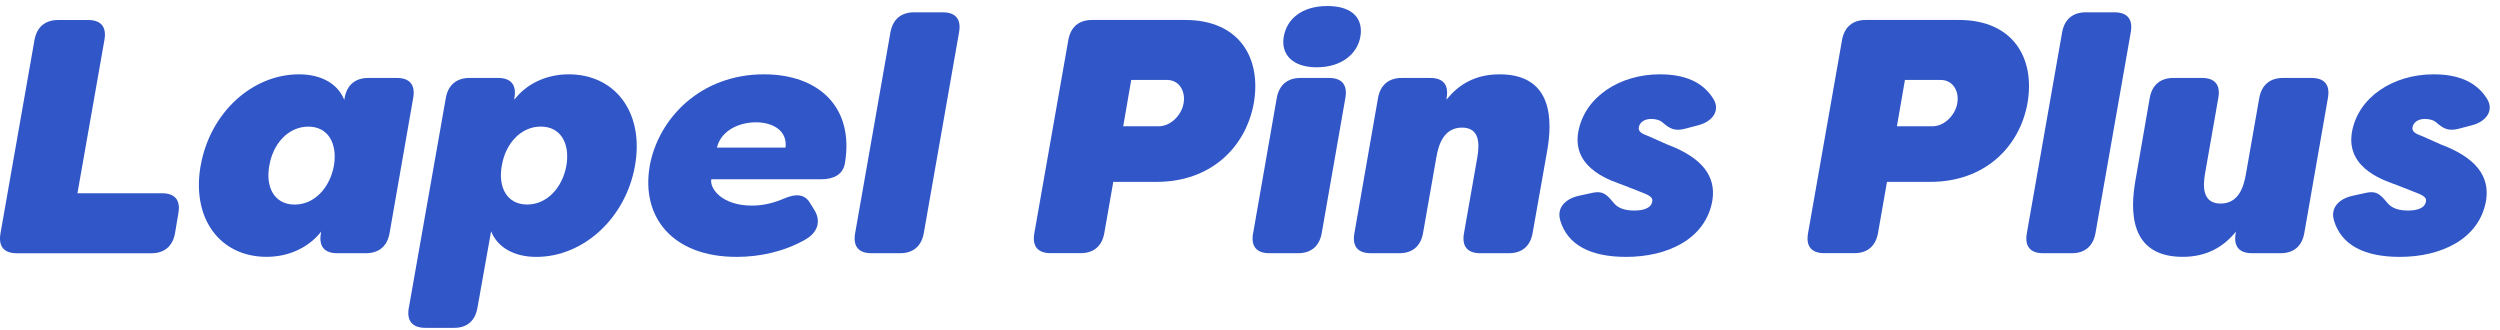
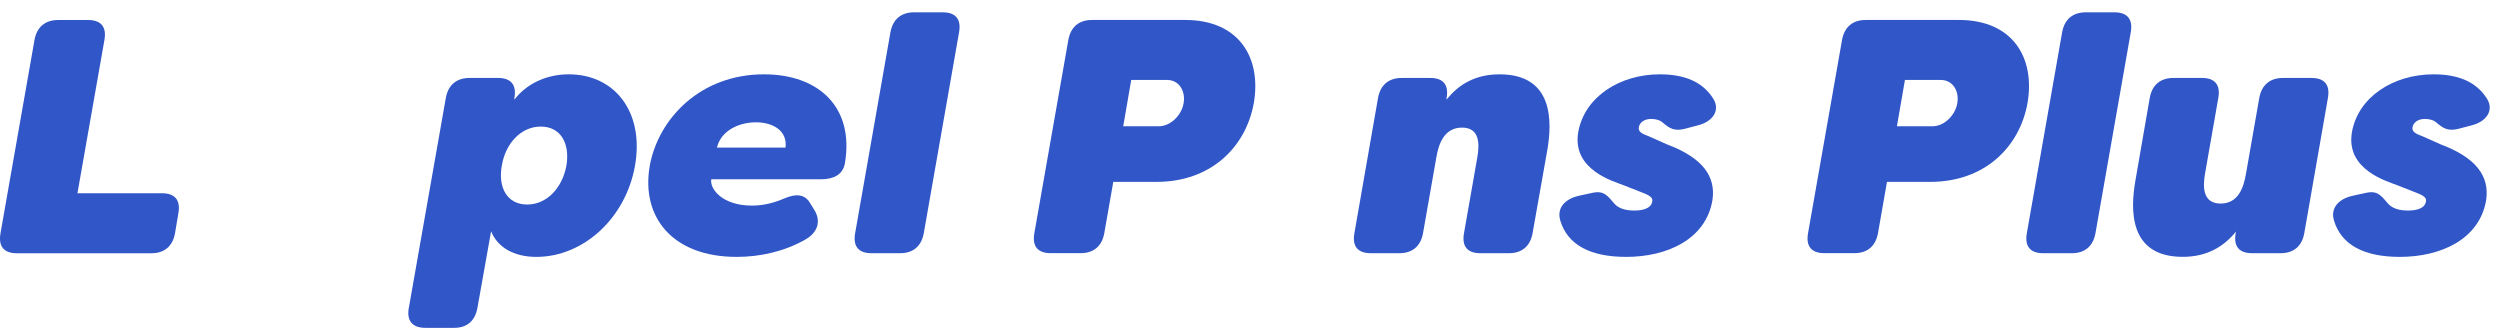
<svg xmlns="http://www.w3.org/2000/svg" width="212" height="28" viewBox="0 0 212 28" fill="none">
  <g id="Group">
    <path id="Vector" d="M0.043 19.776L2.925 3.393C3.123 2.29 3.827 1.697 4.93 1.697H7.472C8.575 1.697 9.053 2.29 8.855 3.393L6.567 16.388H13.742C14.845 16.388 15.323 16.981 15.126 18.084L14.841 19.78C14.643 20.883 13.936 21.476 12.836 21.476H1.427C0.324 21.476 -0.154 20.883 0.043 19.78V19.776Z" fill="#3056C7" />
-     <path id="Vector_2" d="M17.019 14.043C17.81 9.552 21.395 6.303 25.353 6.303C27.274 6.303 28.658 7.121 29.195 8.477L29.223 8.307C29.421 7.204 30.128 6.611 31.227 6.611H33.655C34.758 6.611 35.236 7.204 35.038 8.307L33.034 19.776C32.837 20.879 32.129 21.472 31.03 21.472H28.599C27.495 21.472 27.017 20.879 27.215 19.776L27.242 19.633C26.199 20.962 24.53 21.78 22.609 21.78C18.656 21.78 16.224 18.53 17.015 14.039L17.019 14.043ZM28.318 14.043C28.626 12.177 27.835 10.738 26.143 10.738C24.451 10.738 23.151 12.177 22.838 14.043C22.498 15.909 23.289 17.348 24.985 17.348C26.681 17.348 27.978 15.909 28.318 14.043Z" fill="#3056C7" />
    <path id="Vector_3" d="M34.671 26.101L37.806 8.307C38.004 7.204 38.711 6.611 39.81 6.611H42.238C43.341 6.611 43.819 7.204 43.621 8.307V8.449C44.637 7.121 46.306 6.303 48.227 6.303C52.18 6.303 54.639 9.552 53.849 14.043C53.058 18.534 49.441 21.784 45.487 21.784C43.566 21.784 42.182 20.966 41.645 19.61L40.486 26.105C40.289 27.208 39.609 27.801 38.51 27.801H36.078C34.975 27.801 34.469 27.208 34.667 26.105L34.671 26.101ZM48.033 14.039C48.346 12.173 47.555 10.734 45.859 10.734C44.163 10.734 42.866 12.173 42.554 14.039C42.214 15.905 43.005 17.344 44.7 17.344C46.397 17.344 47.693 15.905 48.033 14.039Z" fill="#3056C7" />
    <path id="Vector_4" d="M55.09 14.099C55.825 10.031 59.411 6.303 64.78 6.303C69.468 6.303 72.461 9.129 71.643 13.873C71.473 14.806 70.682 15.202 69.638 15.202H60.316C60.174 16.02 61.249 17.435 63.764 17.435C64.444 17.435 65.373 17.321 66.476 16.842C67.519 16.392 68.282 16.447 68.737 17.293L69.105 17.886C69.587 18.732 69.389 19.665 68.341 20.286C66.476 21.361 64.388 21.784 62.467 21.784C56.987 21.784 54.359 18.364 55.094 14.103L55.09 14.099ZM66.614 12.517C66.784 11.078 65.539 10.371 64.1 10.371C62.661 10.371 61.135 11.078 60.795 12.517H66.614Z" fill="#3056C7" />
    <path id="Vector_5" d="M72.516 19.776L75.509 2.741C75.707 1.638 76.414 1.045 77.513 1.045H79.945C81.048 1.045 81.526 1.638 81.328 2.741L78.336 19.776C78.138 20.879 77.43 21.472 76.331 21.472H73.9C72.797 21.472 72.319 20.879 72.516 19.776Z" fill="#3056C7" />
    <path id="Vector_6" d="M106.325 8.73C105.645 12.514 102.653 15.423 98.079 15.423H94.406L93.643 19.772C93.445 20.875 92.738 21.468 91.639 21.468H89.097C87.994 21.468 87.515 20.875 87.713 19.772L90.595 3.389C90.793 2.286 91.5 1.693 92.599 1.693H100.506C105.112 1.693 106.974 4.943 106.325 8.726V8.73ZM98.98 6.781H95.928L95.248 10.707H98.272C99.288 10.707 100.194 9.746 100.364 8.785C100.561 7.742 99.996 6.781 98.98 6.781Z" fill="#3056C7" />
-     <path id="Vector_7" d="M106.266 19.776L108.27 8.307C108.468 7.204 109.176 6.611 110.275 6.611H112.702C113.805 6.611 114.283 7.204 114.086 8.307L112.081 19.776C111.884 20.879 111.176 21.472 110.077 21.472H107.646C106.543 21.472 106.064 20.879 106.262 19.776H106.266ZM108.863 3.108C109.116 1.638 110.362 0.511 112.564 0.511C114.766 0.511 115.616 1.642 115.359 3.108C115.106 4.579 113.75 5.706 111.658 5.706C109.567 5.706 108.606 4.575 108.863 3.108Z" fill="#3056C7" />
    <path id="Vector_8" d="M114.853 19.776L116.857 8.307C117.055 7.204 117.762 6.611 118.861 6.611H121.289C122.392 6.611 122.87 7.204 122.672 8.307V8.449C123.716 7.121 125.159 6.303 127.163 6.303C131.769 6.303 131.627 10.343 131.204 12.77L129.962 19.776C129.765 20.879 129.057 21.472 127.958 21.472H125.531C124.428 21.472 123.949 20.879 124.147 19.776L125.278 13.336C125.475 12.177 125.475 10.821 123.977 10.821C122.479 10.821 122 12.177 121.803 13.336L120.672 19.776C120.474 20.879 119.767 21.472 118.668 21.472H116.236C115.133 21.472 114.655 20.879 114.853 19.776Z" fill="#3056C7" />
    <path id="Vector_9" d="M132.307 18.673C131.998 17.629 132.73 16.866 133.86 16.609L135.019 16.356C136.035 16.131 136.319 16.609 136.94 17.317C137.335 17.712 137.901 17.854 138.608 17.854C139.454 17.854 140.02 17.601 140.107 17.119C140.162 16.834 140.079 16.637 139.261 16.328L137.679 15.708C136.916 15.395 133.271 14.435 133.837 11.189C134.374 8.224 137.339 6.303 140.755 6.303C142.787 6.303 144.372 6.896 145.301 8.394C145.894 9.382 145.218 10.315 144.001 10.624L142.925 10.908C141.993 11.161 141.569 10.881 141.004 10.398C140.751 10.173 140.383 10.086 140.016 10.086C139.395 10.086 139.027 10.426 138.972 10.794C138.917 11.161 139.197 11.331 139.818 11.557L141.344 12.237C144.368 13.367 145.523 14.949 145.214 16.981C144.649 20.313 141.344 21.784 137.897 21.784C134.904 21.784 132.927 20.796 132.303 18.677L132.307 18.673Z" fill="#3056C7" />
    <path id="Vector_10" d="M171.935 8.73C171.255 12.514 168.262 15.423 163.688 15.423H160.016L159.253 19.772C159.055 20.875 158.347 21.468 157.248 21.468H154.706C153.603 21.468 153.125 20.875 153.323 19.772L156.205 3.389C156.402 2.286 157.11 1.693 158.209 1.693H166.116C170.721 1.693 172.584 4.943 171.935 8.726V8.73ZM164.59 6.781H161.538L160.858 10.707H163.882C164.898 10.707 165.804 9.746 165.973 8.785C166.171 7.742 165.606 6.781 164.59 6.781Z" fill="#3056C7" />
    <path id="Vector_11" d="M171.876 19.776L174.869 2.741C175.066 1.638 175.774 1.045 176.873 1.045H179.304C180.407 1.045 180.886 1.638 180.688 2.741L177.695 19.776C177.498 20.879 176.79 21.472 175.691 21.472H173.26C172.157 21.472 171.678 20.879 171.876 19.776Z" fill="#3056C7" />
    <path id="Vector_12" d="M181.083 15.312L182.297 8.307C182.495 7.204 183.202 6.611 184.301 6.611H186.729C187.832 6.611 188.31 7.204 188.112 8.307L186.982 14.747C186.784 15.905 186.812 17.261 188.31 17.261C189.808 17.261 190.259 15.905 190.457 14.747L191.587 8.307C191.785 7.204 192.493 6.611 193.592 6.611H196.023C197.126 6.611 197.604 7.204 197.407 8.307L195.402 19.776C195.205 20.879 194.497 21.472 193.398 21.472H190.971C189.868 21.472 189.389 20.879 189.587 19.776L189.615 19.633C188.539 20.962 187.1 21.78 185.096 21.78C180.49 21.78 180.66 17.74 181.083 15.312Z" fill="#3056C7" />
    <path id="Vector_13" d="M197.917 18.673C197.608 17.629 198.34 16.866 199.47 16.609L200.629 16.356C201.645 16.131 201.929 16.609 202.55 17.317C202.945 17.712 203.511 17.854 204.218 17.854C205.064 17.854 205.63 17.601 205.717 17.119C205.772 16.834 205.689 16.637 204.87 16.328L203.289 15.708C202.526 15.395 198.881 14.435 199.447 11.189C199.984 8.224 202.949 6.303 206.365 6.303C208.397 6.303 209.982 6.896 210.911 8.394C211.504 9.382 210.828 10.315 209.611 10.624L208.535 10.908C207.602 11.161 207.179 10.881 206.614 10.398C206.361 10.173 205.993 10.086 205.626 10.086C205.005 10.086 204.637 10.426 204.582 10.794C204.527 11.161 204.807 11.331 205.428 11.557L206.954 12.237C209.978 13.367 211.133 14.949 210.824 16.981C210.259 20.313 206.954 21.784 203.507 21.784C200.514 21.784 198.537 20.796 197.913 18.677L197.917 18.673Z" fill="#3056C7" />
  </g>
</svg>